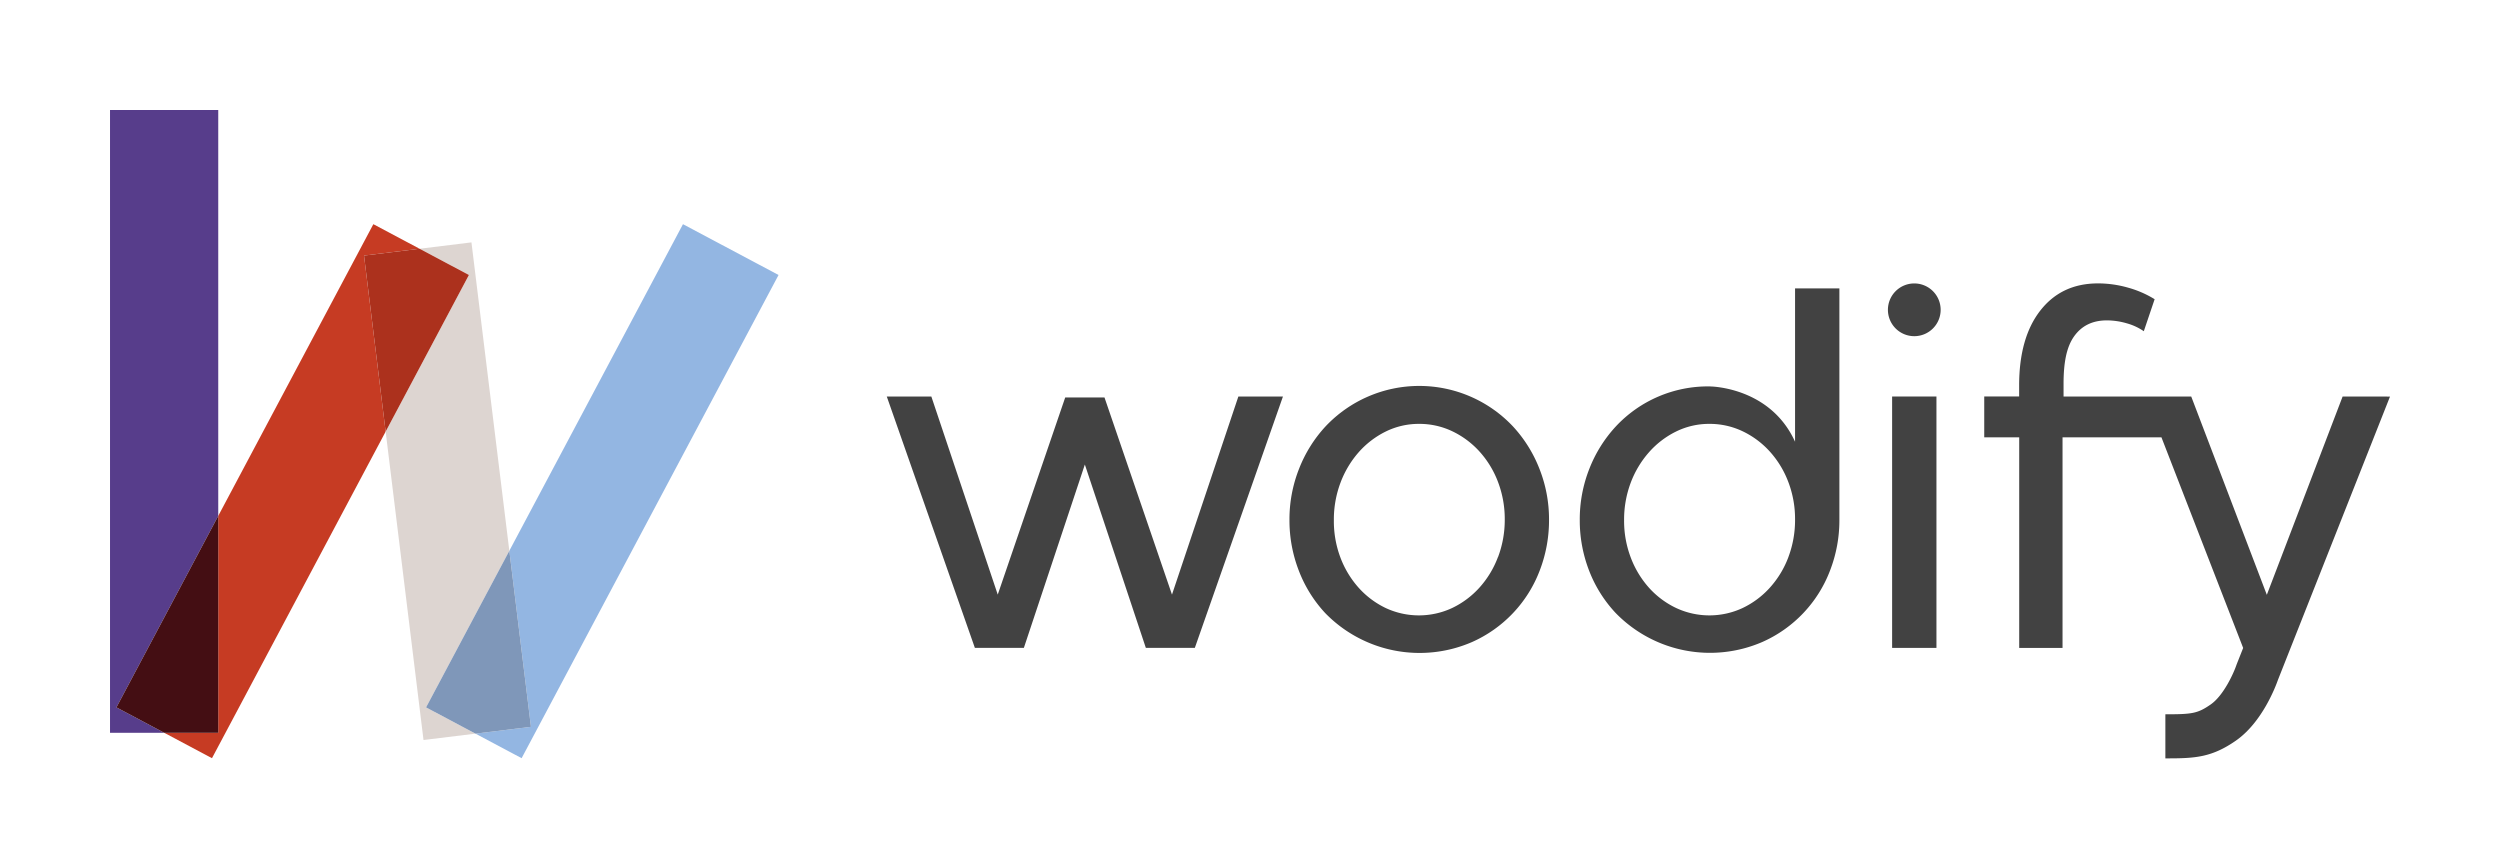
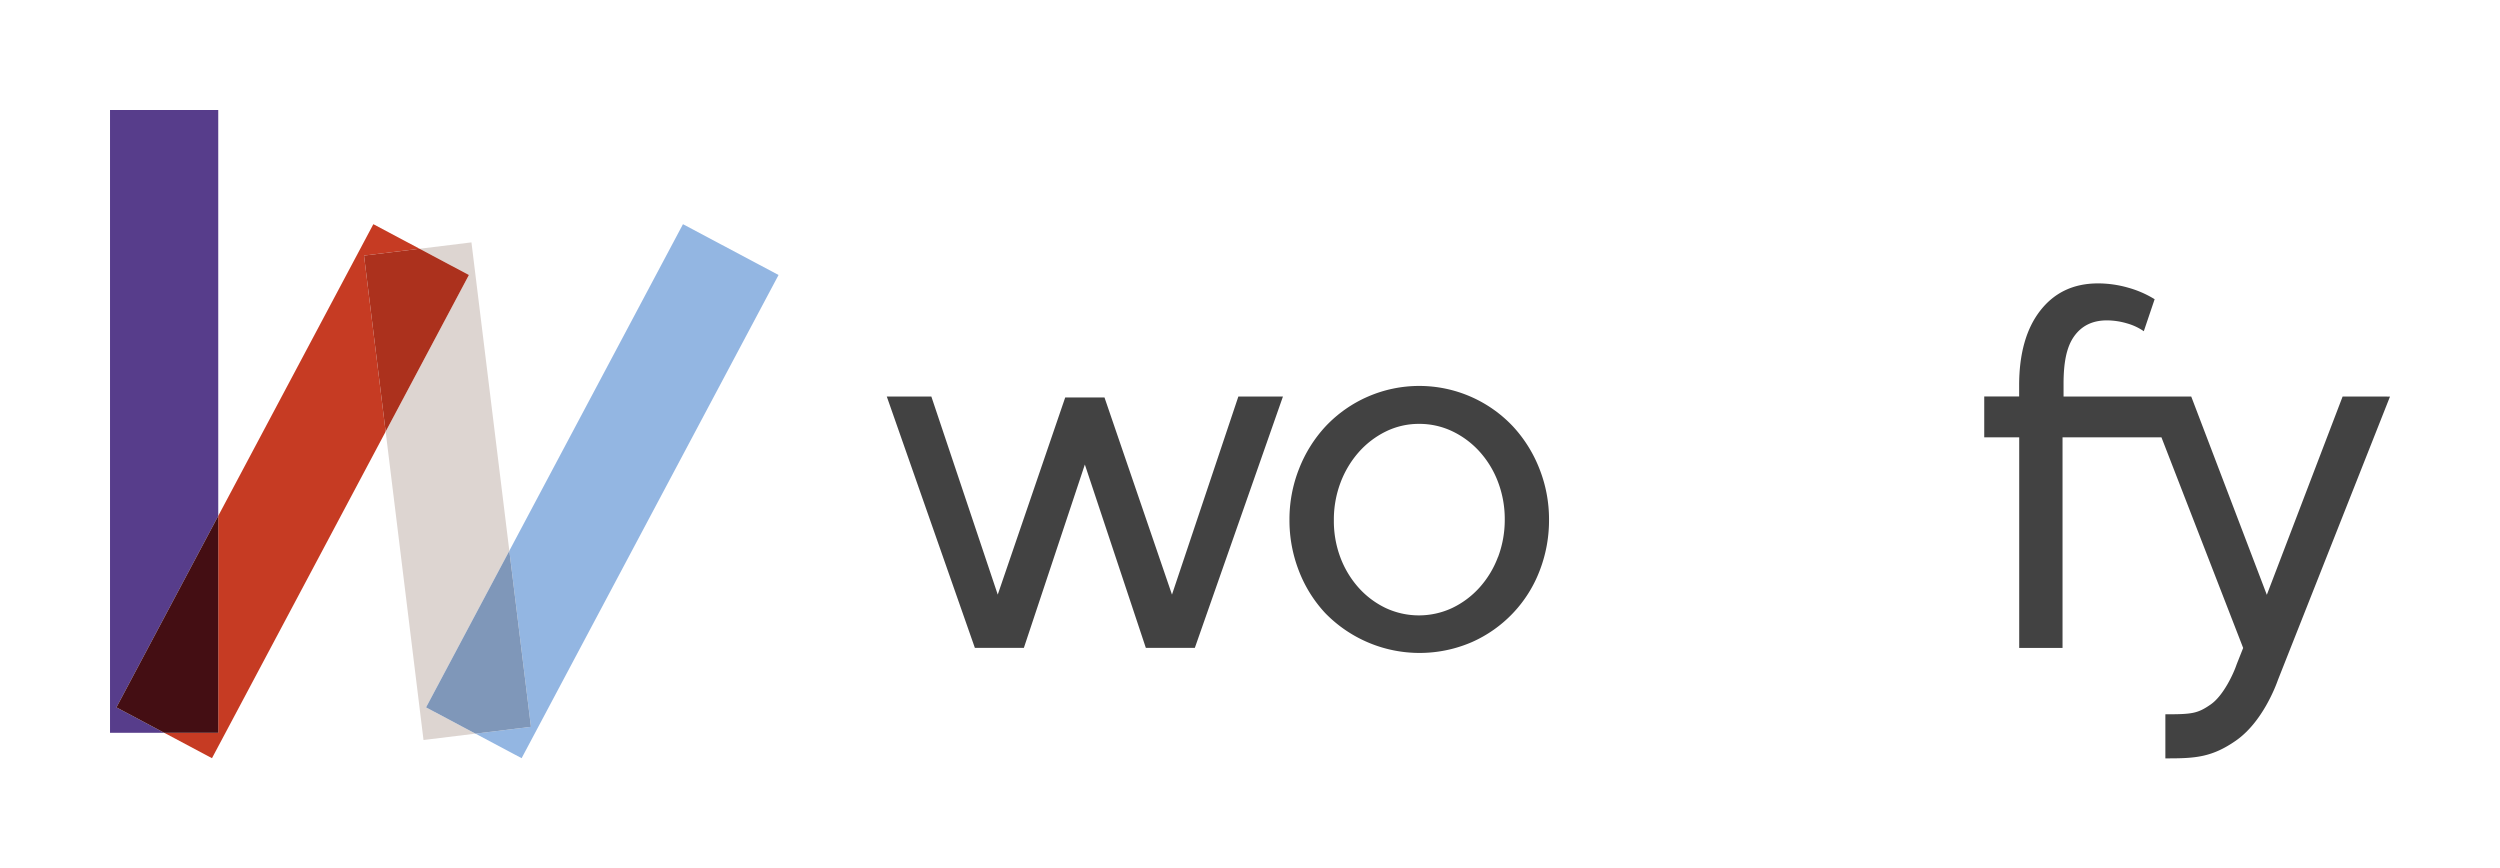
<svg xmlns="http://www.w3.org/2000/svg" id="Layer_1" data-name="Layer 1" viewBox="0 0 1177.58 409.01">
  <defs>
    <style>.cls-1{fill:#93b6e2;}.cls-2{fill:#573d8b;}.cls-3{fill:#c63b23;}.cls-4{fill:#440e13;}.cls-5{fill:#ddd5d1;}.cls-6{fill:#7f97b9;}.cls-7{fill:#ac311d;}.cls-8{fill:#424242;}.cls-9{fill:none;}</style>
  </defs>
  <title>Artboard 5</title>
  <polygon class="cls-1" points="366.72 129.53 321.7 105.6 239.91 259.44 250.09 342.36 223.96 345.57 245.7 357.13 366.72 129.53" />
  <polygon class="cls-2" points="102.8 243 102.8 51.82 51.82 51.82 51.82 345.17 77.36 345.17 54.84 333.2 102.8 243" />
  <polygon class="cls-3" points="197.63 117.17 175.86 105.6 102.8 243 102.8 345.17 77.36 345.17 99.85 357.13 181.65 203.3 171.47 120.38 197.63 117.17" />
  <polygon class="cls-4" points="102.8 243 54.84 333.2 77.36 345.17 102.8 345.17 102.8 243" />
  <polygon class="cls-5" points="239.91 259.44 222.07 114.17 197.63 117.17 220.87 129.53 181.65 203.3 199.49 348.57 223.96 345.57 200.69 333.2 239.91 259.44" />
  <polygon class="cls-6" points="239.91 259.44 200.69 333.2 223.96 345.57 250.09 342.36 239.91 259.44" />
  <polygon class="cls-7" points="197.63 117.17 171.47 120.38 181.65 203.3 220.87 129.53 197.63 117.17" />
  <path class="cls-8" d="M712.59,200.79a60.63,60.63,0,0,0-88.16,0,63.15,63.15,0,0,0-12.52,20,64.56,64.56,0,0,0-4.53,24.12,65.52,65.52,0,0,0,4.41,23.9,61.65,61.65,0,0,0,12.41,19.95,62,62,0,0,0,69.13,13.68,60.22,60.22,0,0,0,31.9-33.63,65.73,65.73,0,0,0,4.41-23.9,64.56,64.56,0,0,0-4.53-24.12A63.15,63.15,0,0,0,712.59,200.79Zm-7,61.59a45.1,45.1,0,0,1-8.7,14.38,41.17,41.17,0,0,1-12.88,9.63,37,37,0,0,1-31.32,0A40.63,40.63,0,0,1,640,276.88a45.17,45.17,0,0,1-8.58-14.15,48.58,48.58,0,0,1-3.13-17.64,49.43,49.43,0,0,1,3.13-17.74A46.3,46.3,0,0,1,640,213a41.37,41.37,0,0,1,12.76-9.75,35.11,35.11,0,0,1,15.66-3.59,36,36,0,0,1,15.66,3.48,41.29,41.29,0,0,1,12.88,9.62,45.15,45.15,0,0,1,8.7,14.39,49,49,0,0,1,3.13,17.51A49.66,49.66,0,0,1,705.63,262.38Z" />
-   <path class="cls-8" d="M866.41,244.63V135.83H845.53v72.25c-10.22-22.51-32.83-25.59-38.83-26-.52,0-1-.07-1.53-.07a59.33,59.33,0,0,0-44,18.79,63.18,63.18,0,0,0-12.53,20,64.75,64.75,0,0,0-4.52,24.12,65.52,65.52,0,0,0,4.41,23.9A61.31,61.31,0,0,0,761,288.71a62,62,0,0,0,69.12,13.68A60.13,60.13,0,0,0,862,268.76a65.52,65.52,0,0,0,4.41-23.9c0-.08,0-.15,0-.23Zm-24,17.75a45.1,45.1,0,0,1-8.7,14.38,41,41,0,0,1-12.87,9.63,37,37,0,0,1-31.32,0,40.52,40.52,0,0,1-12.76-9.51,45.17,45.17,0,0,1-8.58-14.15A48.58,48.58,0,0,1,765,245.09a49.43,49.43,0,0,1,3.13-17.74A46.3,46.3,0,0,1,776.75,213a41.26,41.26,0,0,1,12.76-9.75,35.08,35.08,0,0,1,15.66-3.59,36,36,0,0,1,15.66,3.48,41.14,41.14,0,0,1,12.87,9.62,45.15,45.15,0,0,1,8.7,14.39,48.81,48.81,0,0,1,3.13,17.51A49.45,49.45,0,0,1,842.4,262.38Z" />
  <path class="cls-8" d="M1103.45,186.77l-35.7,93.41-35.61-93.41H972v-5.93c0-9.75,1.31-17.17,4.87-22.27s8.73-7.66,15.54-7.66a33.59,33.59,0,0,1,9.39,1.39,26.54,26.54,0,0,1,8,3.72l5.1-15.08a48.19,48.19,0,0,0-12.53-5.45,51.43,51.43,0,0,0-14.15-2q-17.16,0-27.14,12.76t-10,35.26v5.24H934.64V206h16.47v99.21h20.41V206h46.59l38.49,99.21-3,7.56-.18.49c-1.16,3.44-5.88,14.24-12.13,18.58s-8.88,4.6-21.33,4.62v20.76h1c13.06,0,20.92-.5,32.19-8.34,12.46-8.65,18.82-25.7,19.87-28.71l52.75-133.37Z" />
-   <rect class="cls-8" x="891.25" y="186.77" width="20.88" height="118.41" />
-   <path class="cls-8" d="M901.69,133.51a12.42,12.42,0,1,0,12.42,12.42A12.42,12.42,0,0,0,901.69,133.51Z" />
+   <path class="cls-8" d="M901.69,133.51A12.42,12.42,0,0,0,901.69,133.51Z" />
  <polygon class="cls-8" points="583.31 186.77 552.04 280.08 520.25 187.22 501.75 187.22 469.97 280.08 438.69 186.77 417.7 186.77 459.2 305.18 482.27 305.18 511 218.81 539.73 305.18 562.8 305.18 604.31 186.77 583.31 186.77" />
  <rect class="cls-9" width="1177.58" height="410.12" />
</svg>